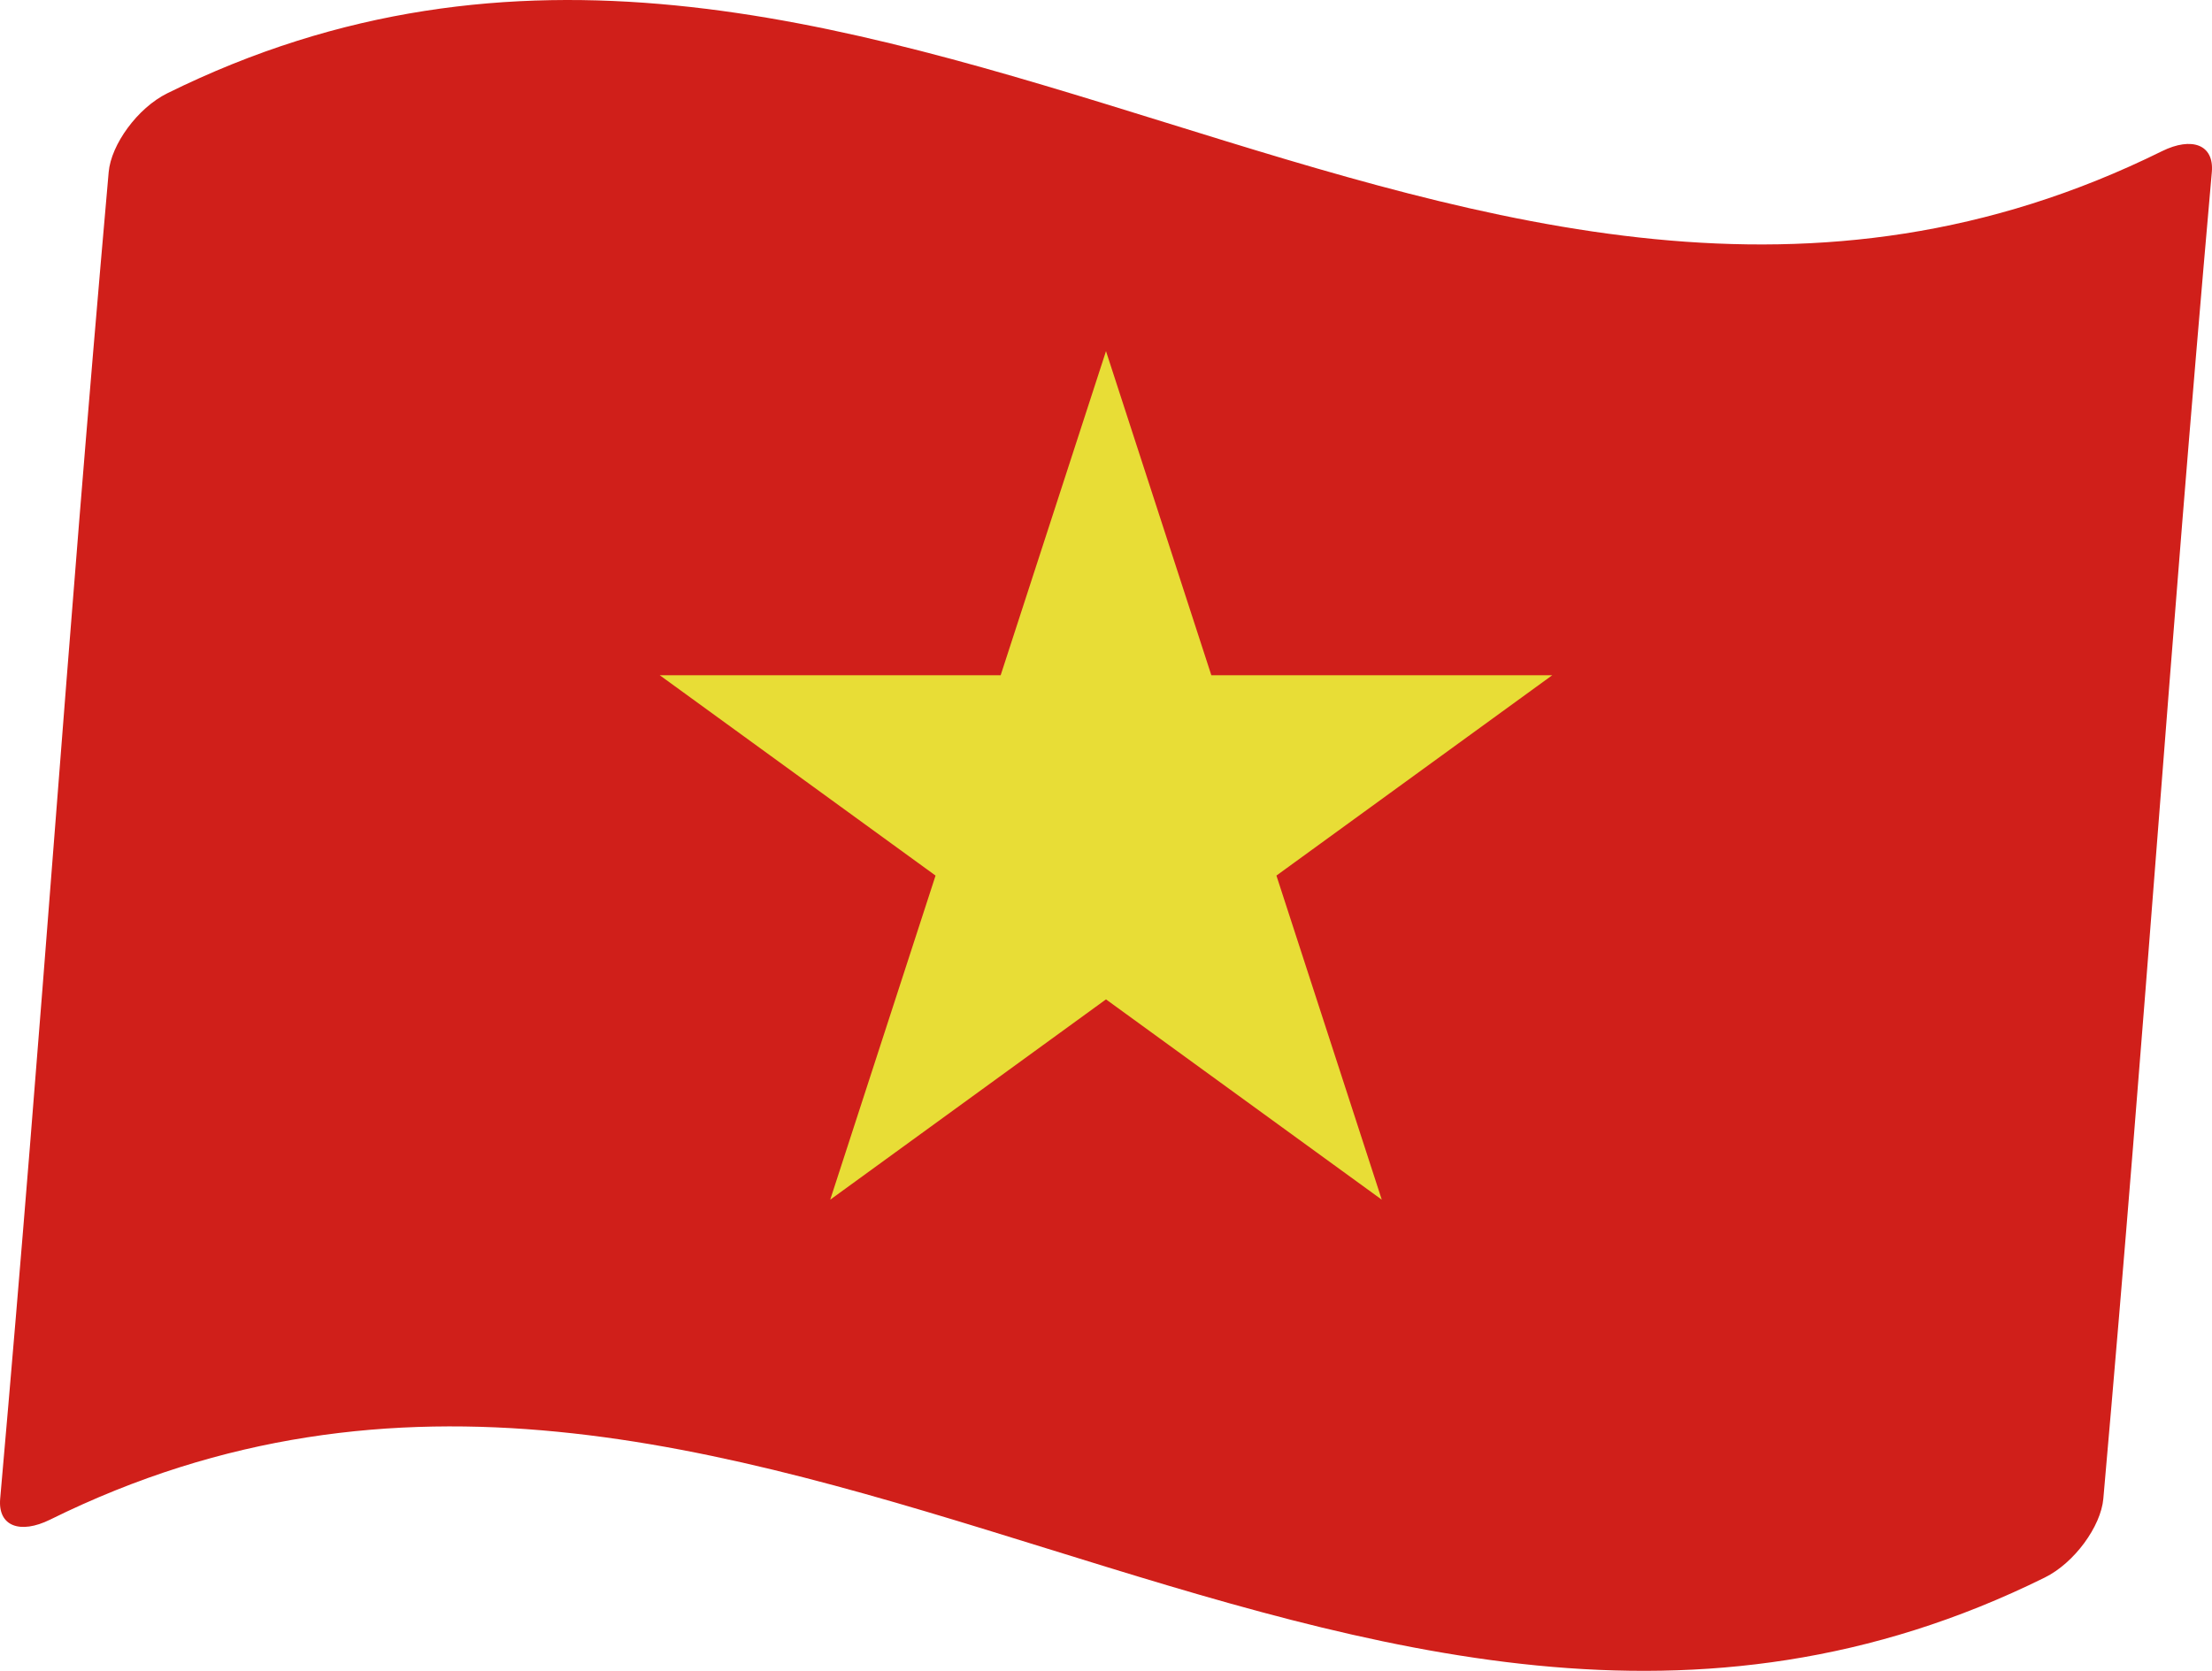
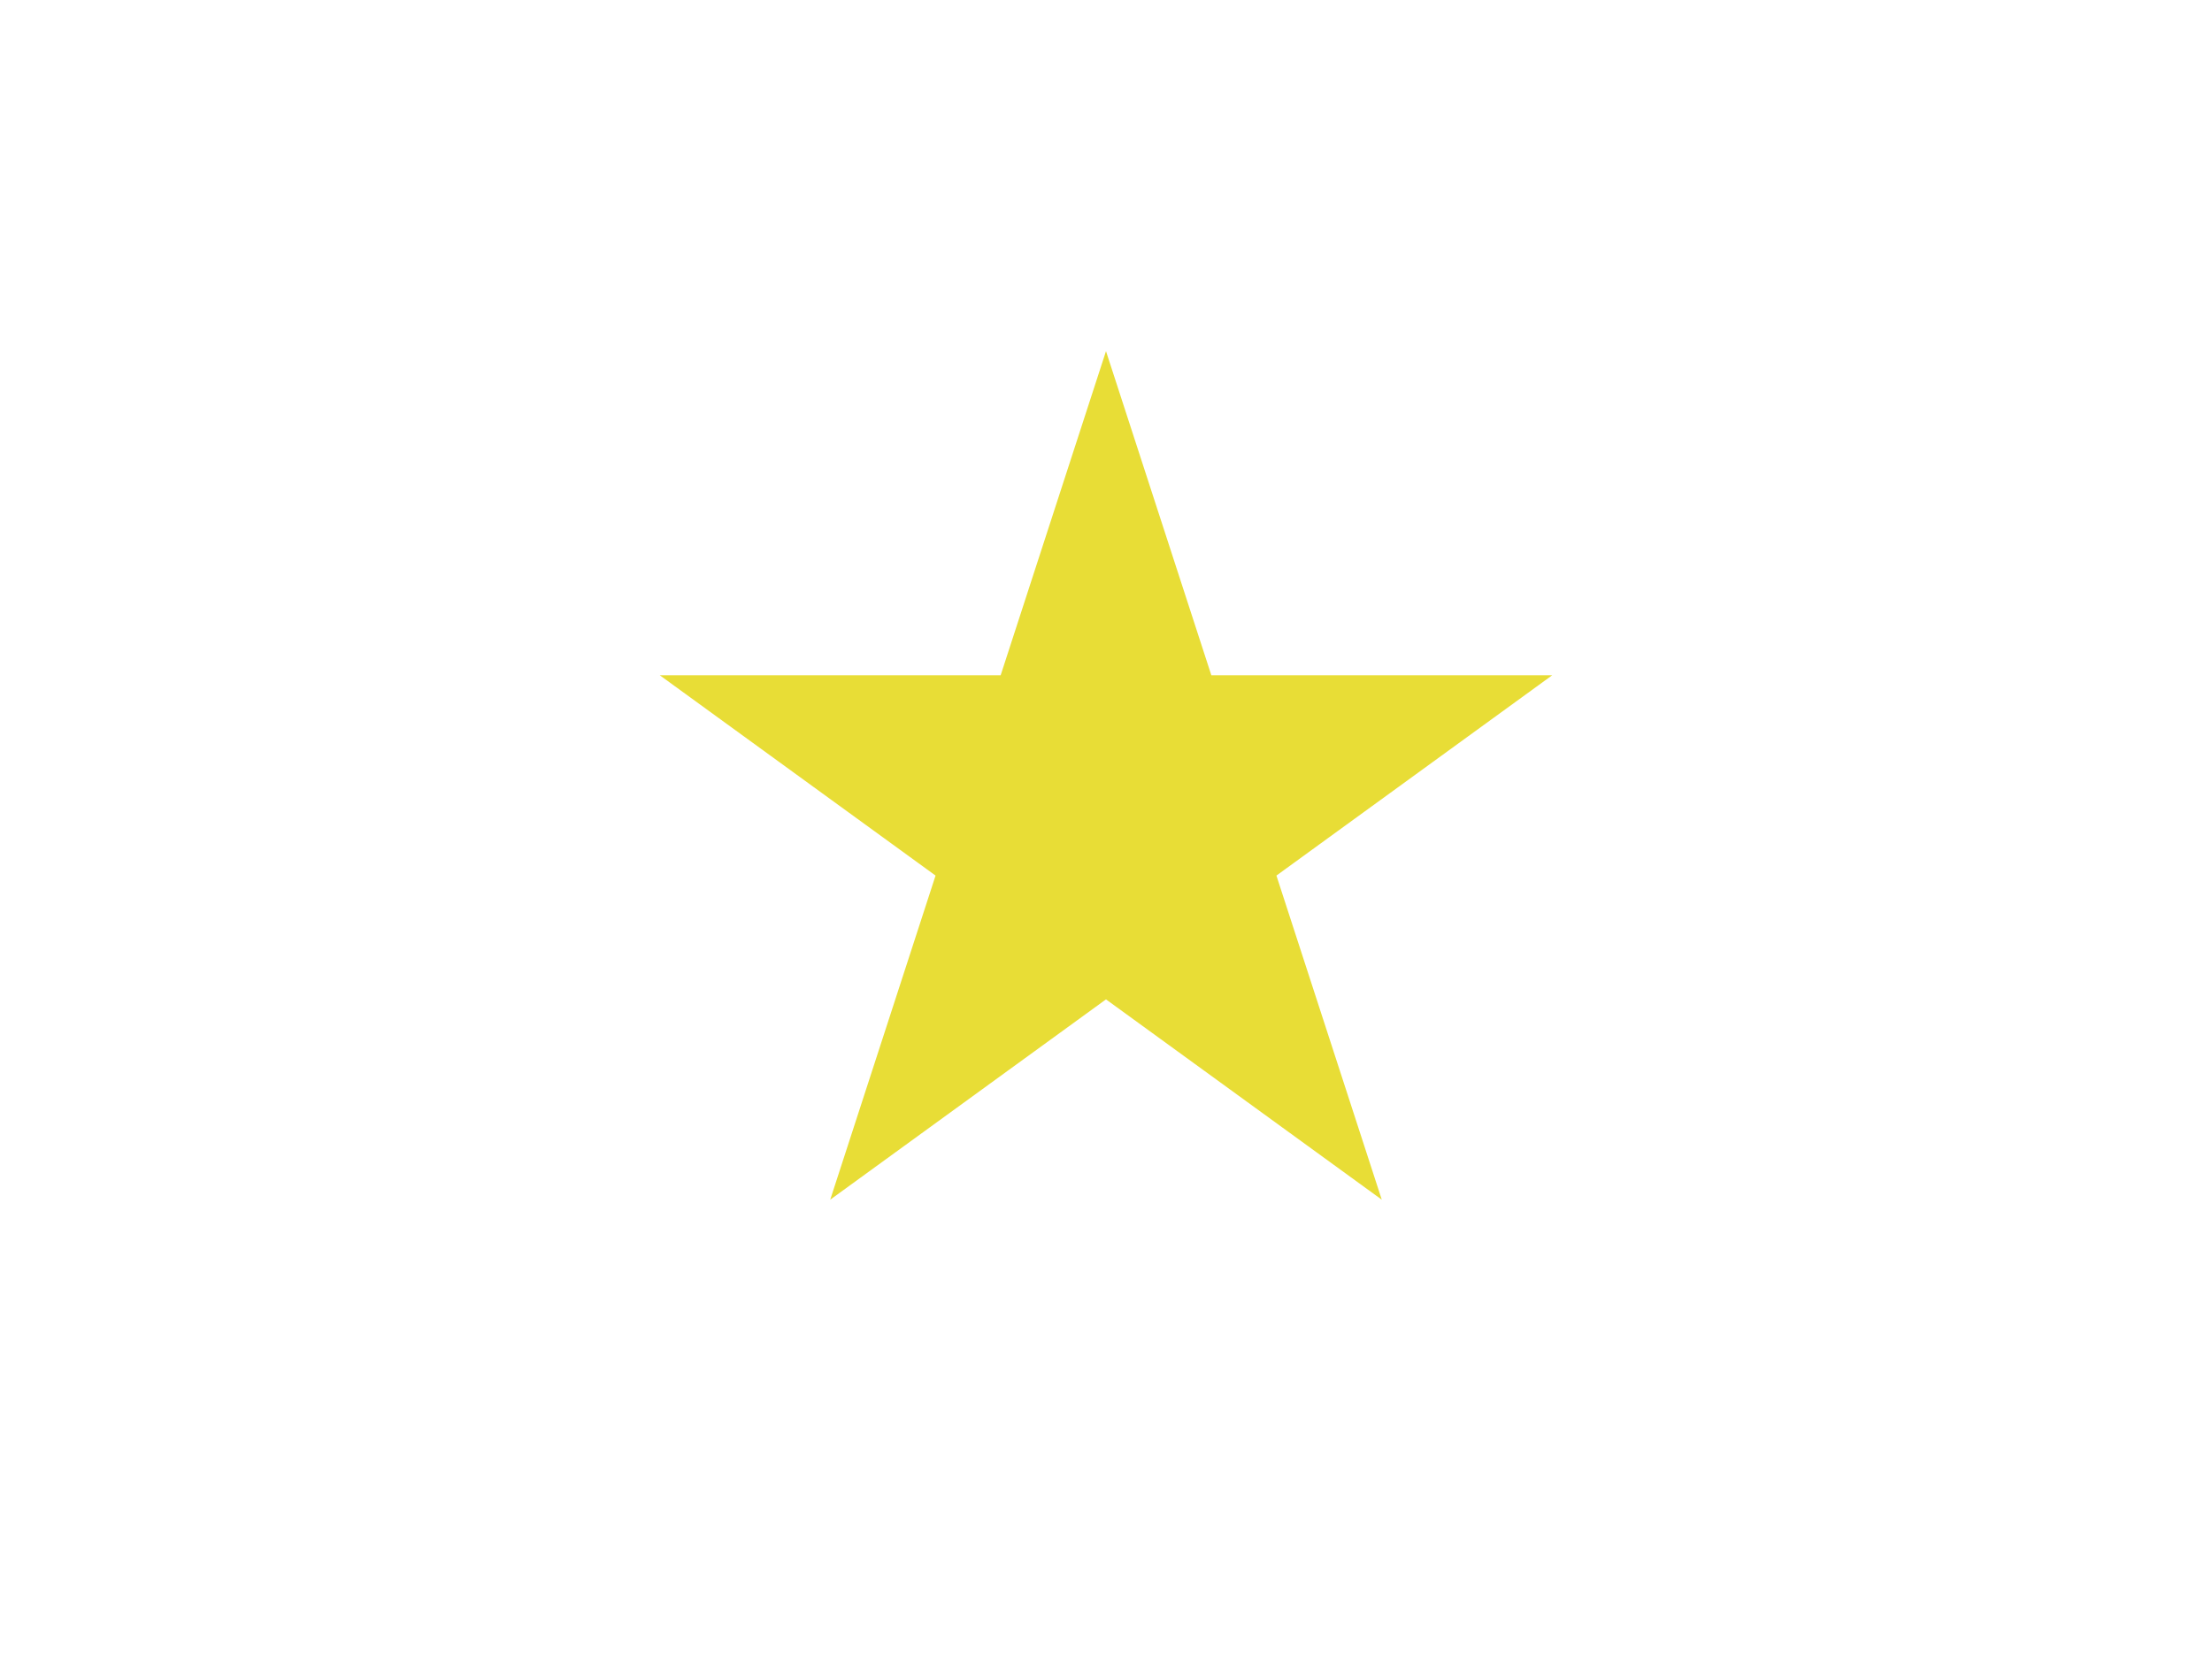
<svg xmlns="http://www.w3.org/2000/svg" id="b" width="541.5" height="409.122" viewBox="0 0 541.5 409.122">
  <defs>
    <style>.d{fill:#d01f1a;}.e{fill:#e8dd36;}</style>
  </defs>
  <g id="c">
-     <path class="d" d="M500.539,386.283c-170.627,84.4-317.667-98.58-488.293-14.18-7.307,3.603-12.796,1.63-12.202-5.122C11.051,242.204,15.597,166.918,26.604,42.141c.595-6.736,7.049-15.699,14.357-19.302,170.626-84.4,317.666,98.58,488.293,14.18,7.305-3.603,12.798-1.63,12.202,5.122-11.007,124.777-15.553,200.062-26.56,324.839-.594,6.736-7.05,15.699-14.356,19.302Z" />
    <polygon class="e" points="270.748 85.981 296.537 165.344 379.983 165.344 312.47 214.392 338.26 293.753 270.748 244.705 203.239 293.753 229.024 214.392 161.517 165.344 244.962 165.344 270.748 85.981" />
  </g>
</svg>